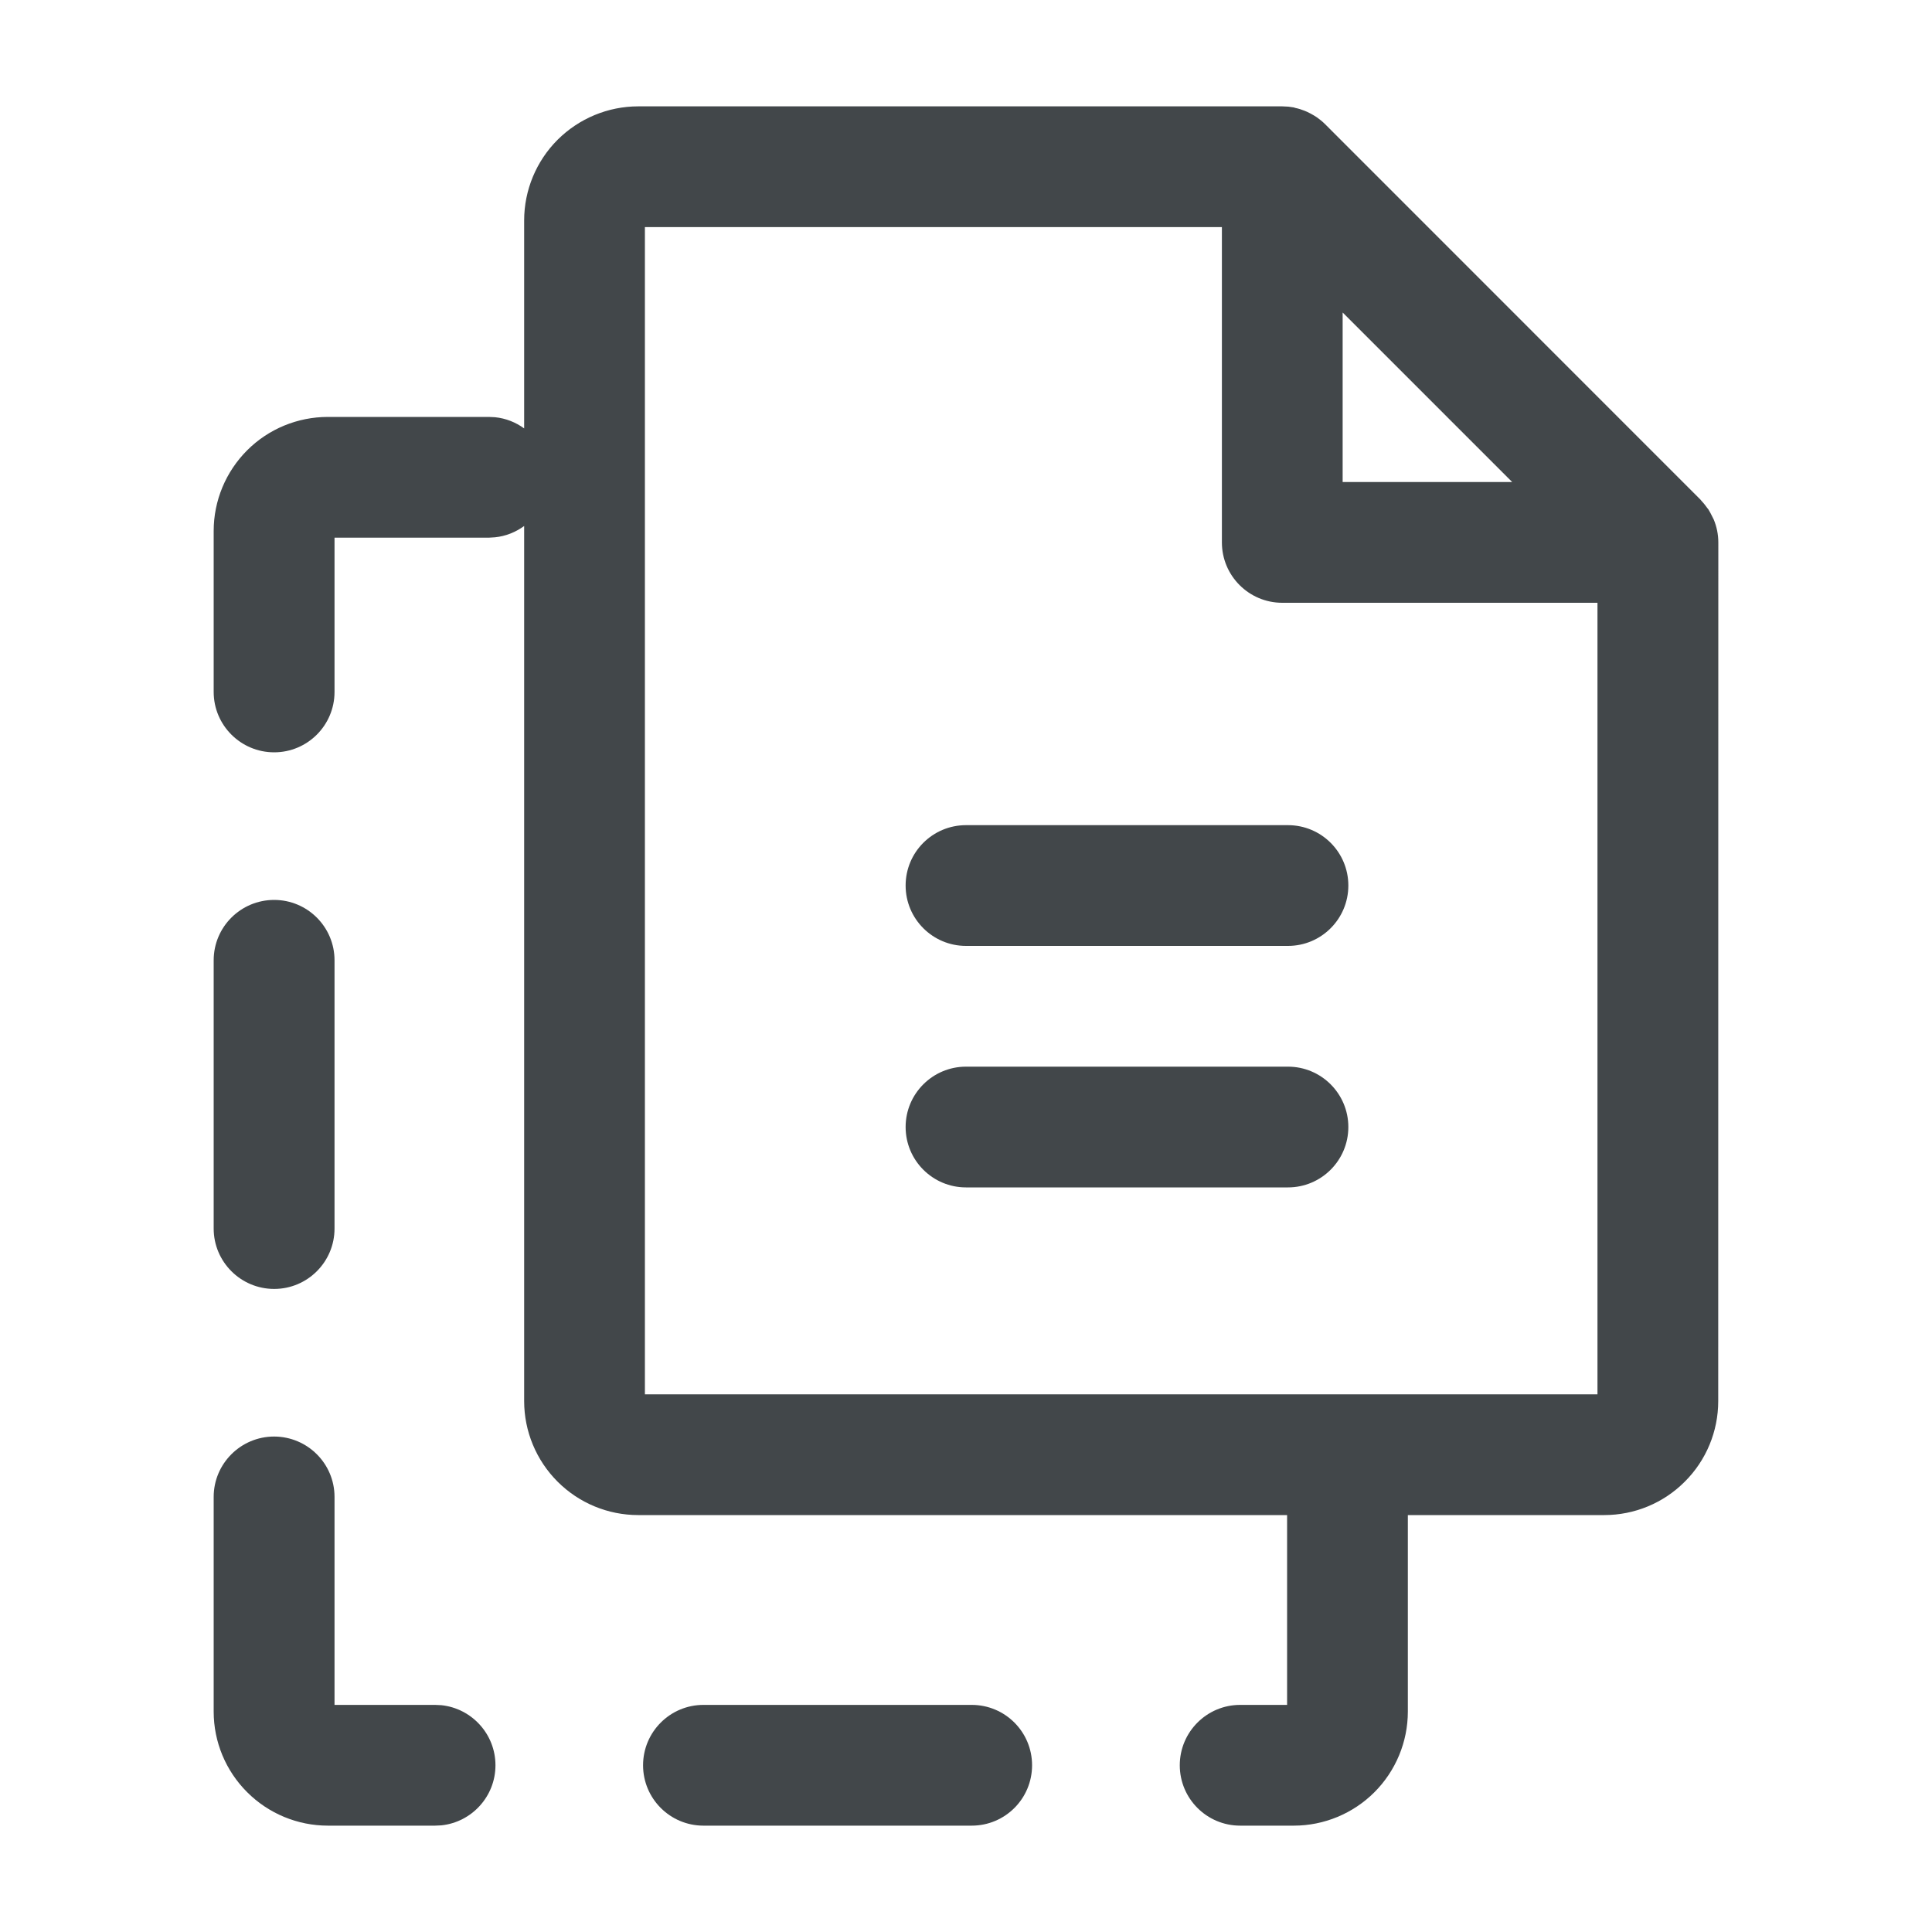
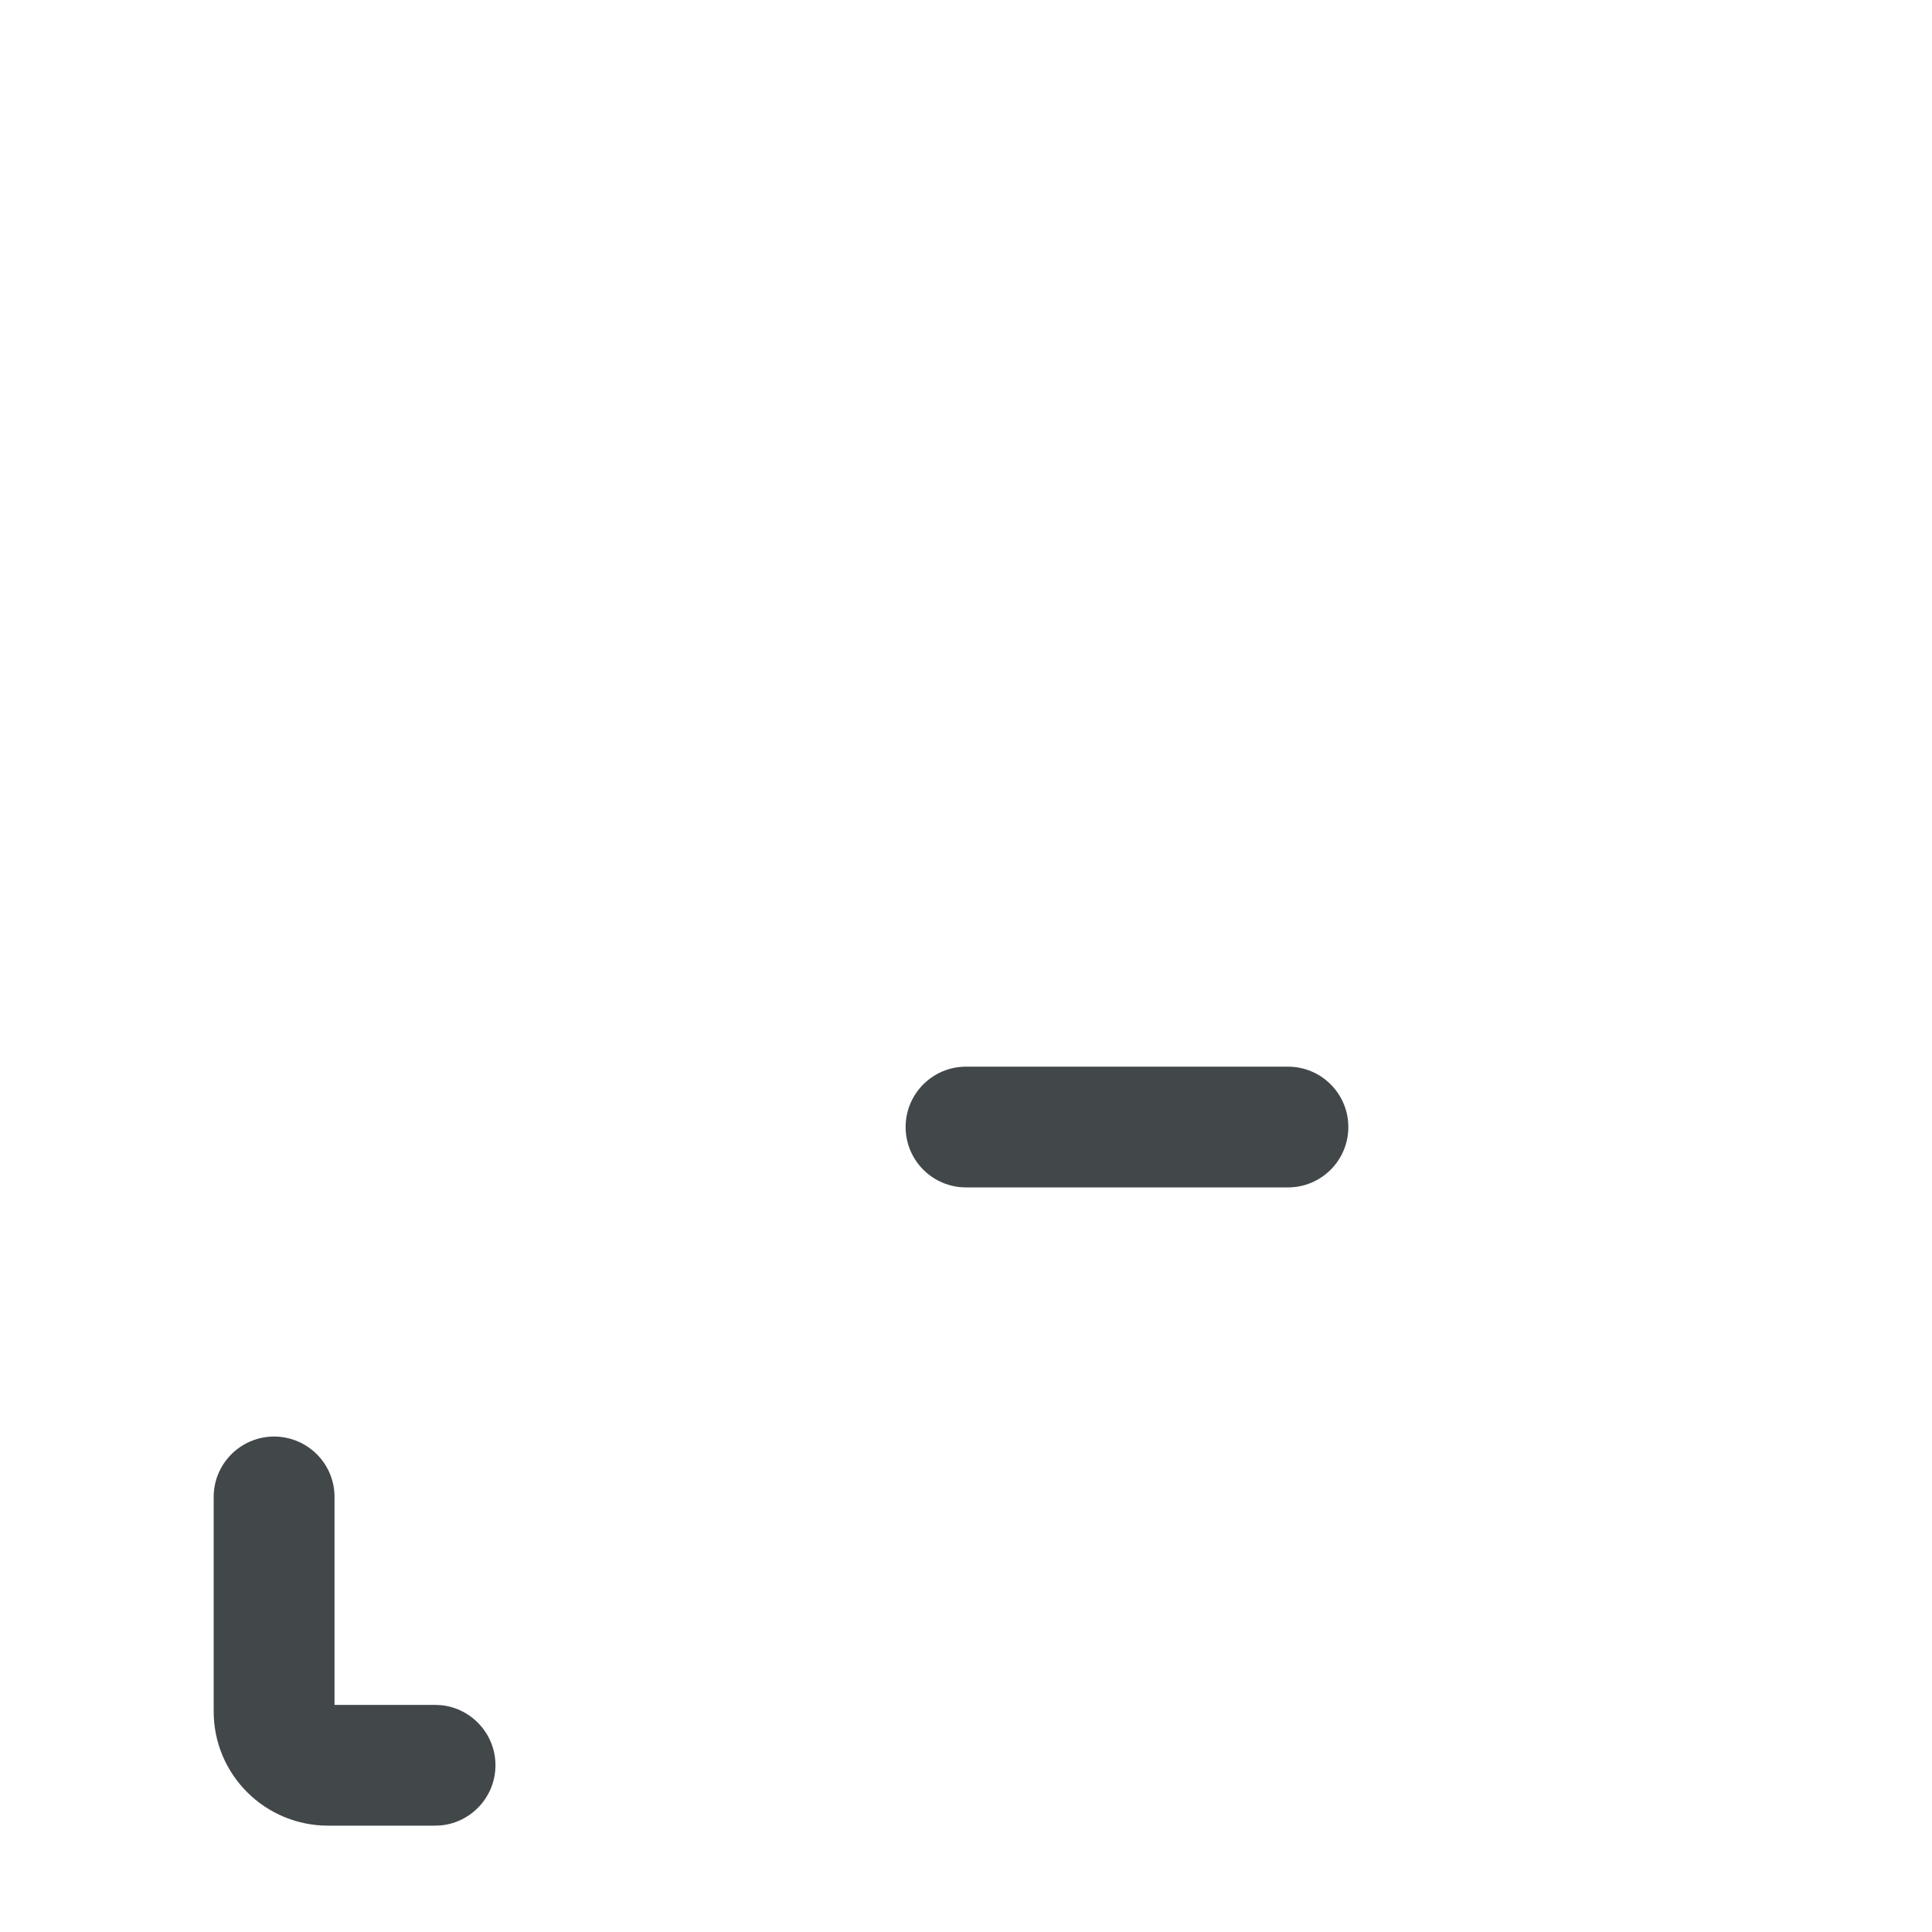
<svg xmlns="http://www.w3.org/2000/svg" width="20" height="20" viewBox="0 0 20 20" fill="none">
  <path d="M2.838 14.871C3.183 14.872 3.463 15.151 3.463 15.496V17.649H4.504L4.569 17.652C4.883 17.685 5.129 17.951 5.129 18.274C5.129 18.597 4.883 18.863 4.569 18.896L4.504 18.899H3.394C3.081 18.899 2.78 18.774 2.559 18.553C2.337 18.332 2.212 18.032 2.212 17.719V15.496C2.212 15.151 2.493 14.871 2.838 14.871Z" fill="#42474A" />
-   <path d="M10.059 17.649C10.405 17.649 10.684 17.929 10.684 18.274C10.684 18.619 10.405 18.899 10.059 18.899H7.282C6.937 18.899 6.657 18.619 6.657 18.274C6.657 17.929 6.937 17.649 7.282 17.649H10.059Z" fill="#42474A" />
  <path d="M13.333 11.042C13.678 11.042 13.958 11.322 13.958 11.667C13.958 12.012 13.678 12.292 13.333 12.292H10C9.655 12.292 9.375 12.012 9.375 11.667C9.375 11.322 9.655 11.042 10 11.042H13.333Z" fill="#42474A" />
-   <path d="M13.333 8.542C13.678 8.542 13.958 8.821 13.958 9.167C13.958 9.512 13.678 9.792 13.333 9.792H10C9.655 9.792 9.375 9.512 9.375 9.167C9.375 8.821 9.655 8.542 10 8.542H13.333Z" fill="#42474A" />
-   <path fill-rule="evenodd" clip-rule="evenodd" d="M13.337 1.104C13.356 1.106 13.375 1.109 13.393 1.112L13.396 1.113C13.4 1.114 13.404 1.116 13.408 1.117C13.442 1.124 13.474 1.134 13.506 1.147C13.515 1.15 13.524 1.155 13.534 1.159C13.557 1.17 13.58 1.182 13.603 1.196C13.613 1.203 13.623 1.208 13.633 1.215C13.662 1.236 13.69 1.258 13.716 1.284L17.604 5.173C17.607 5.176 17.609 5.18 17.612 5.183C17.632 5.204 17.65 5.226 17.667 5.25C17.672 5.258 17.679 5.265 17.685 5.273C17.7 5.296 17.712 5.322 17.725 5.347C17.73 5.358 17.736 5.368 17.741 5.379C17.771 5.452 17.788 5.532 17.788 5.615L17.787 14.504C17.787 14.817 17.663 15.117 17.441 15.338C17.22 15.56 16.92 15.684 16.607 15.684H14.574V17.718C14.574 18.031 14.449 18.332 14.228 18.553C14.007 18.774 13.706 18.899 13.394 18.899H12.838C12.493 18.899 12.213 18.619 12.213 18.274C12.213 17.929 12.493 17.649 12.838 17.649H13.324V15.684H6.607C6.294 15.684 5.994 15.56 5.772 15.338C5.551 15.117 5.426 14.817 5.426 14.504V5.445C5.34 5.508 5.236 5.551 5.124 5.562L5.06 5.566H3.463V7.163C3.463 7.508 3.183 7.788 2.838 7.788C2.493 7.788 2.212 7.508 2.212 7.163V5.496C2.212 5.183 2.337 4.883 2.559 4.661C2.78 4.44 3.081 4.316 3.394 4.316H5.06L5.124 4.319C5.236 4.33 5.34 4.372 5.426 4.435V2.282C5.426 1.969 5.551 1.668 5.772 1.447C5.994 1.226 6.294 1.101 6.607 1.101H13.274L13.337 1.104ZM6.676 14.434H16.537V6.24H13.274C12.929 6.24 12.649 5.96 12.649 5.615V2.351H6.676V14.434ZM13.899 4.99H15.654L13.899 3.235V4.99Z" fill="#42474A" />
-   <path d="M2.838 9.316C3.183 9.316 3.463 9.596 3.463 9.941V12.718C3.463 13.063 3.183 13.343 2.838 13.343C2.493 13.343 2.212 13.063 2.212 12.718V9.941C2.212 9.595 2.493 9.316 2.838 9.316Z" fill="#42474A" />
</svg>